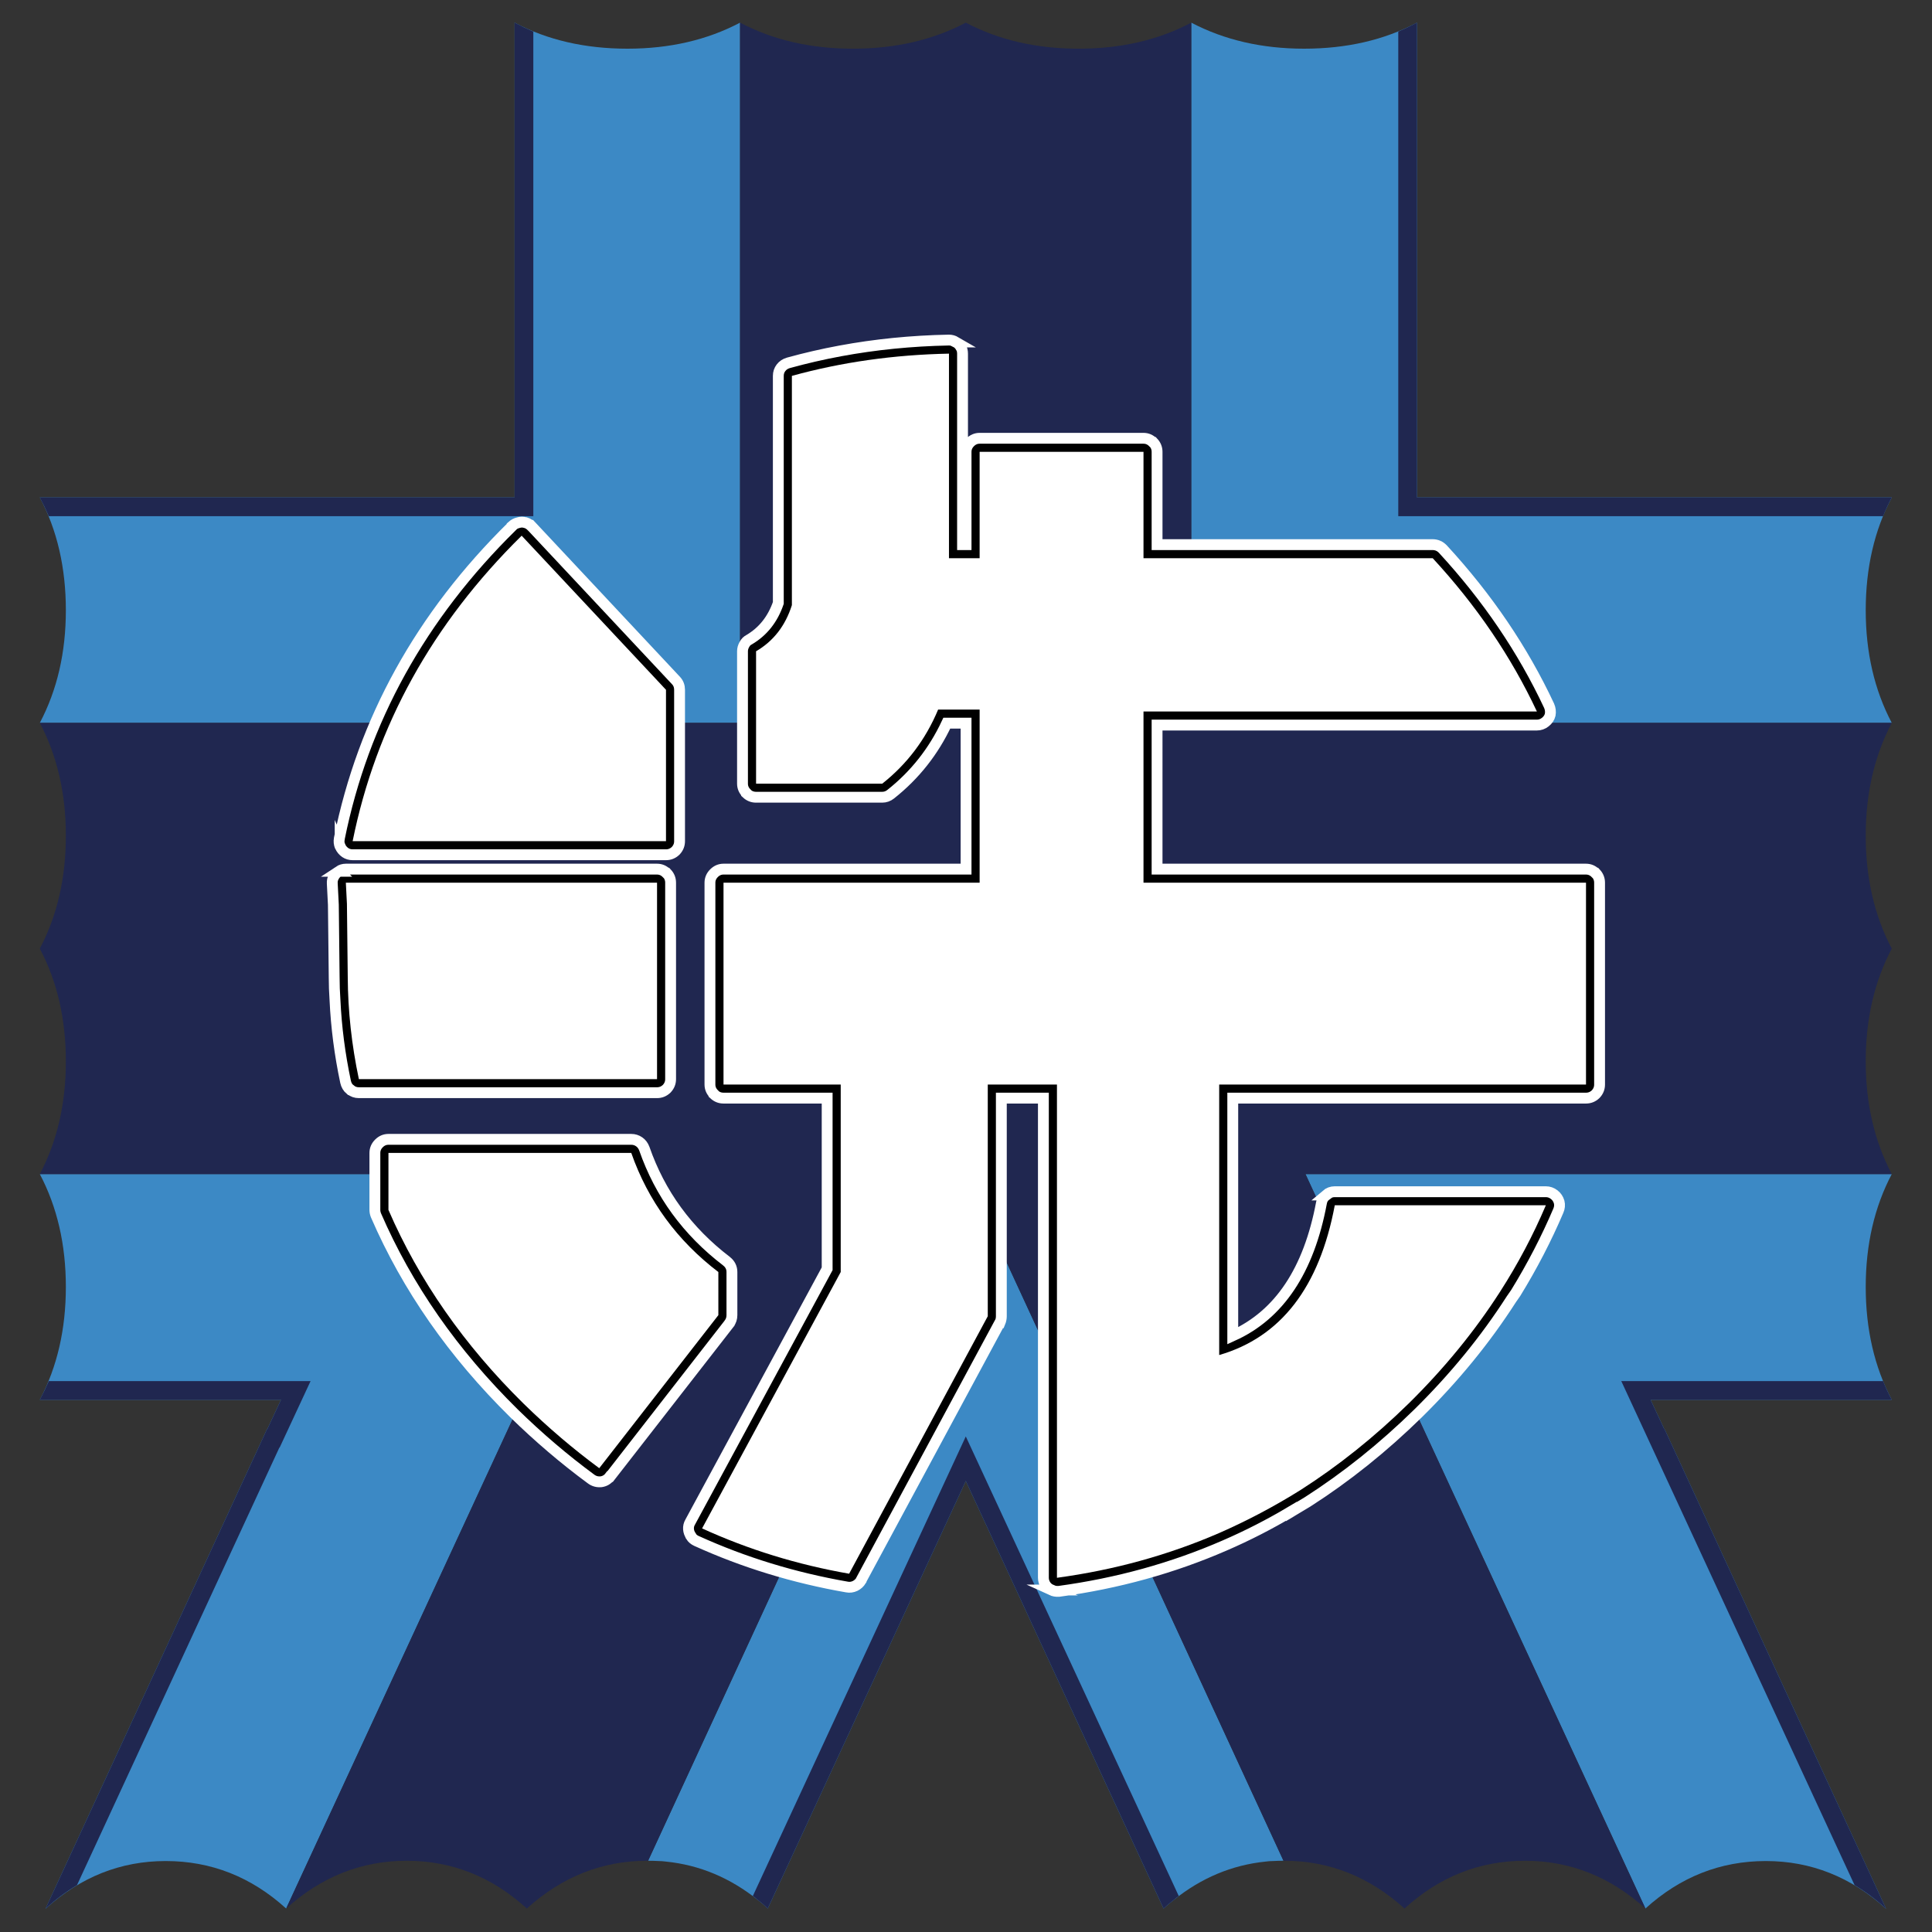
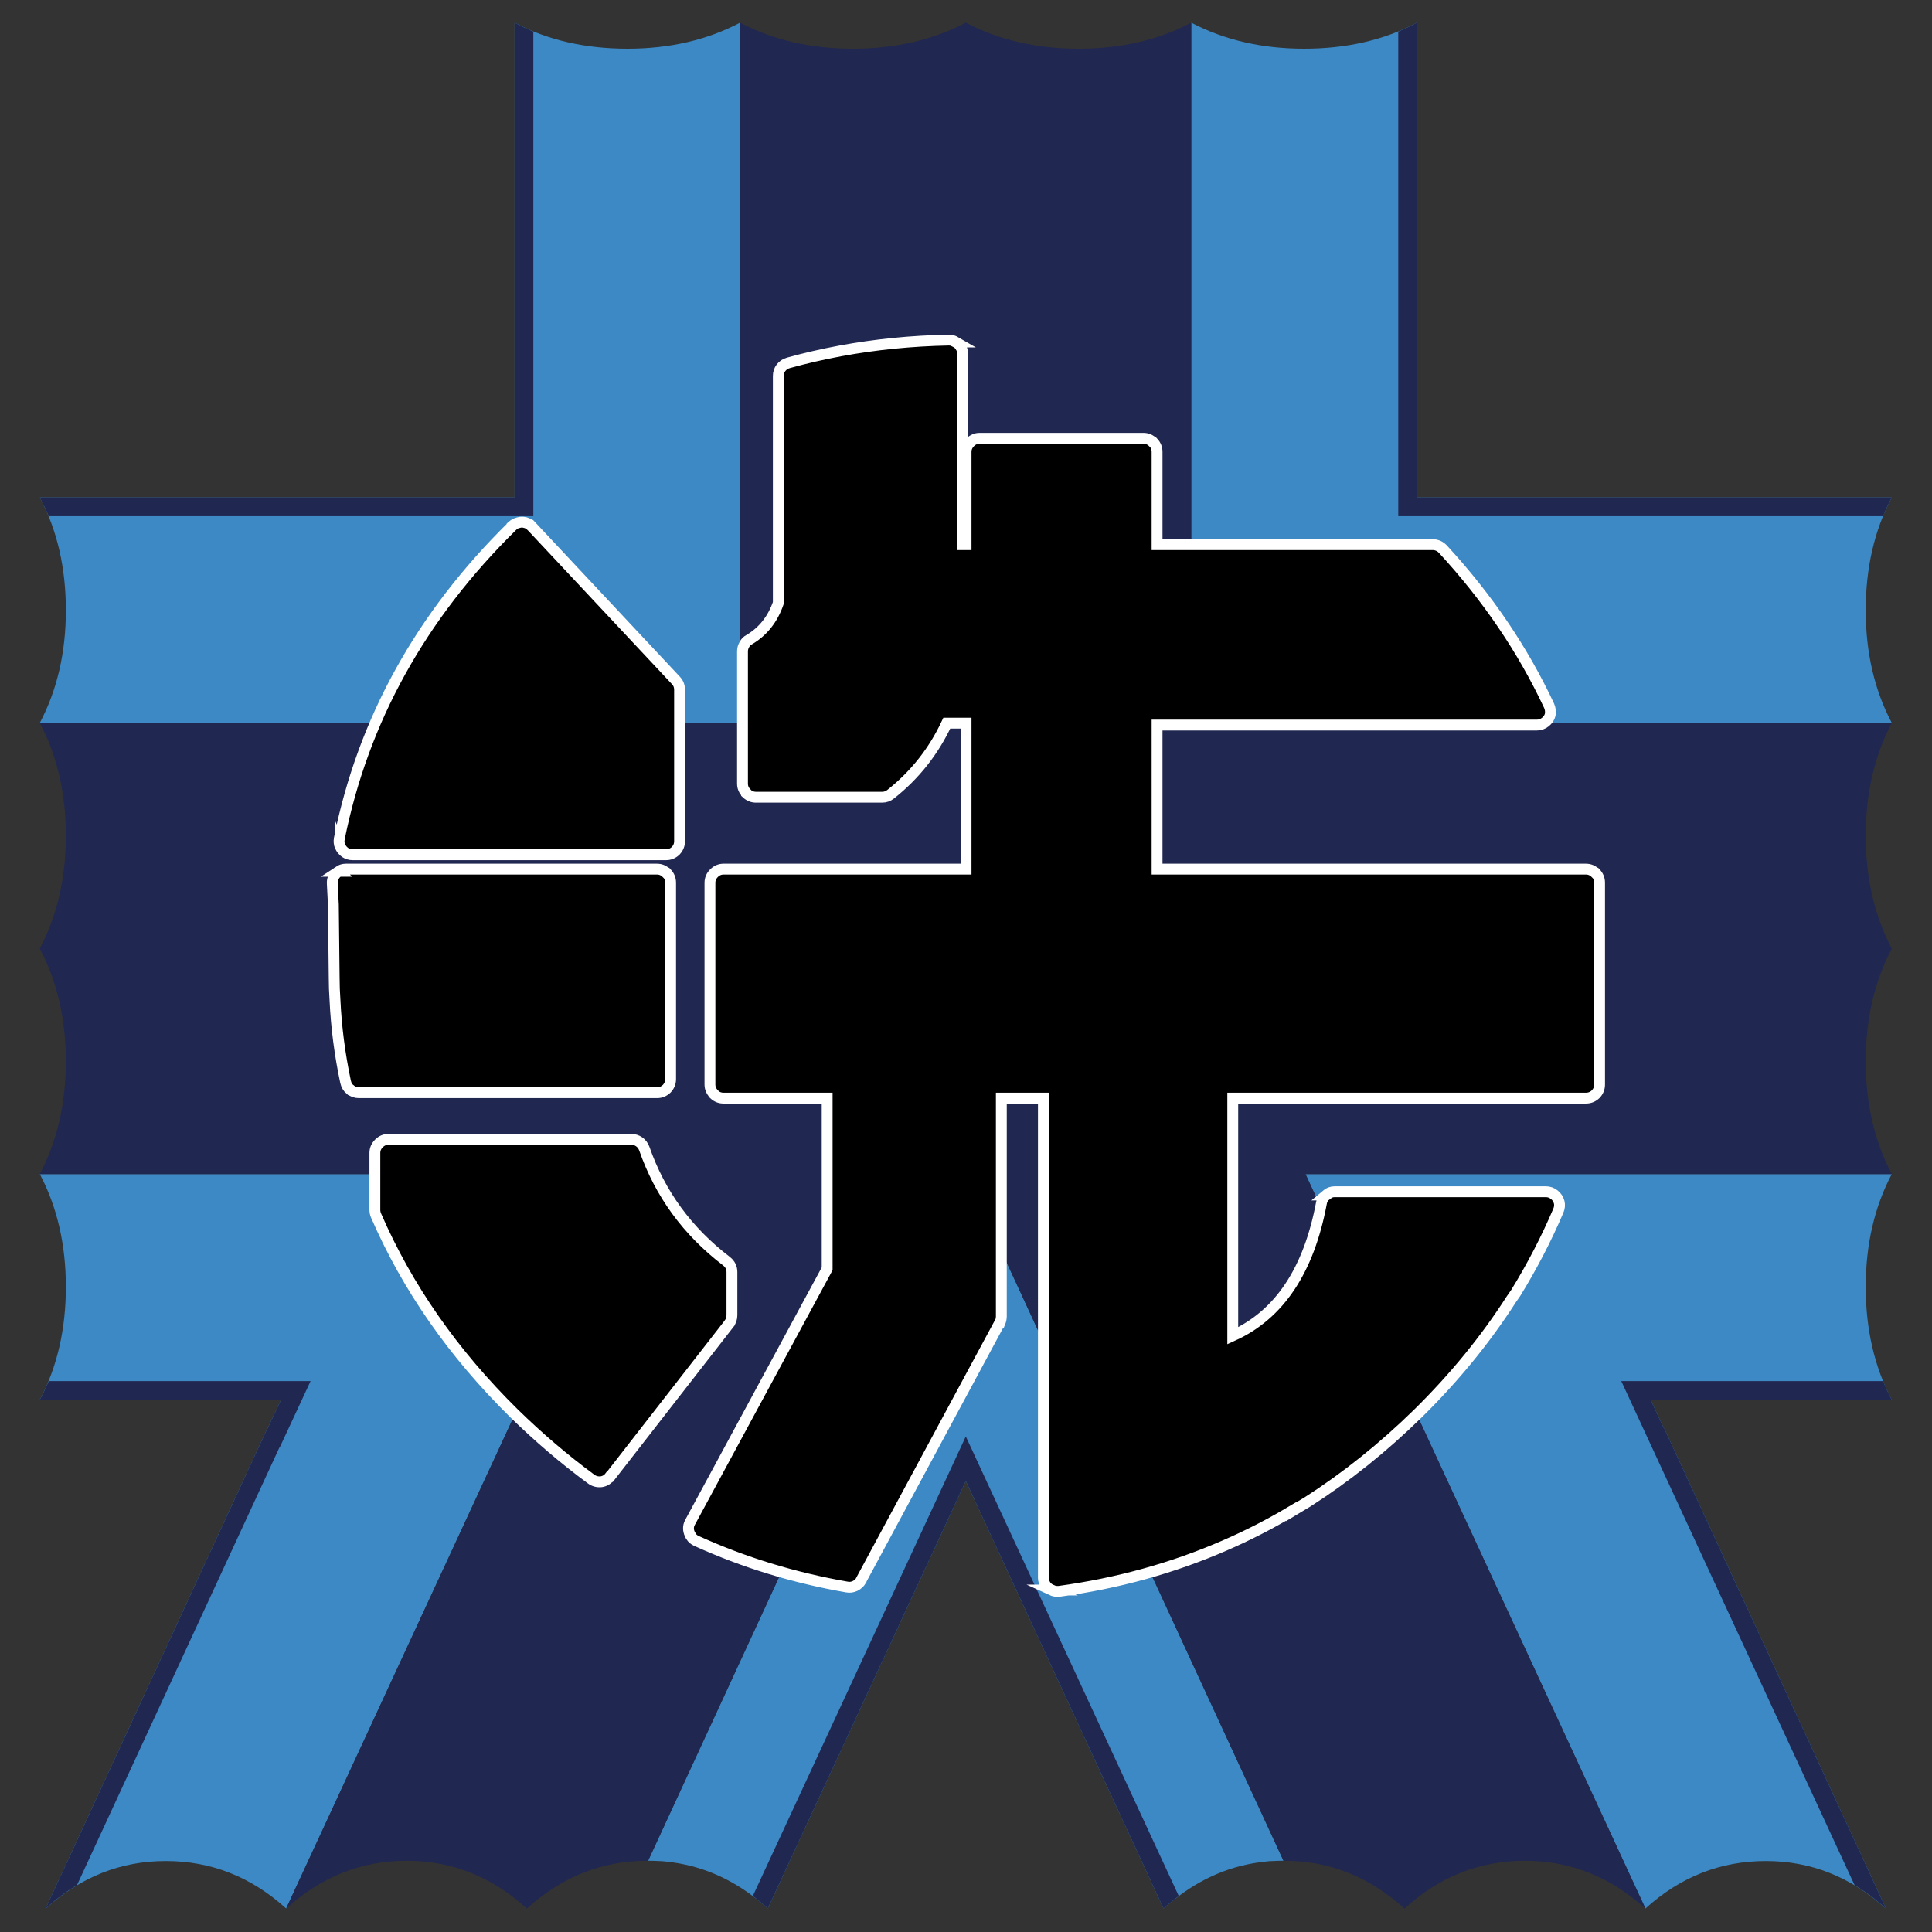
<svg xmlns="http://www.w3.org/2000/svg" xmlns:ns1="http://sodipodi.sourceforge.net/DTD/sodipodi-0.dtd" xmlns:ns2="http://www.inkscape.org/namespaces/inkscape" xmlns:xlink="http://www.w3.org/1999/xlink" version="1.1" id="图层_1" x="0px" y="0px" width="512" height="512" viewBox="0 0 512 512" enable-background="new 0 0 512 512" xml:space="preserve" ns1:docname="GUP_Ooarai.svg" ns2:version="0.92.1 r15371">
  <rect x="0" y="0" width="512" height="512" fill="#333333" stroke="none" />
  <defs id="defs5753" />
  <ns1:namedview pagecolor="#ffffff" bordercolor="#666666" borderopacity="1" objecttolerance="10" gridtolerance="10" guidetolerance="10" ns2:pageopacity="0" ns2:pageshadow="2" ns2:window-width="1920" ns2:window-height="1051" id="namedview5751" showgrid="false" ns2:pagecheckerboard="true" ns2:zoom="0.4609375" ns2:cx="256" ns2:cy="256" ns2:window-x="-9" ns2:window-y="-9" ns2:window-maximized="1" ns2:current-layer="图层_1" />
  <symbol id="Logos_x2F_Ooarai_Girls_High_School" viewBox="0 -347.6 341.3 347.6">
    <g id="大_1_">
      <g id="g5731">
        <g id="g5725">
          <path d="M 341.3,-129.05 H 212.2 V 0 c 6.1,-3.2 13.033,-4.8 20.8,-4.8 7.833,0 14.767,1.6 20.8,4.8 v -87.5 h 87.5 c -3.2,-6.033 -4.8,-12.967 -4.8,-20.8 0,-7.767 1.6,-14.683 4.8,-20.75 z m -45.4,-218.5 -62.65,135.35 H 341.3 c -3.2,-6.066 -4.8,-13 -4.8,-20.8 0,-7.8 1.6,-14.733 4.8,-20.8 h -44.45 l 2.5,-5.35 h 0.05 l 40.85,-88.45 c -6.467,5.867 -13.85,8.8 -22.15,8.8 -8.367,0 -15.767,-2.917 -22.2,-8.75 z m -66.7,8.8 c -0.034,0 -0.1,0 -0.2,0 -0.567,0 -1.133,-0.017 -1.7,-0.05 -0.466,0 -0.933,-0.034 -1.4,-0.1 -6.2,-0.633 -11.85,-3 -16.95,-7.1 -0.633,-0.467 -1.25,-0.983 -1.85,-1.55 l -36.45,78.8 -36.5,-78.8 c -0.566,0.566 -1.167,1.083 -1.8,1.55 -5.1,4.1 -10.75,6.467 -16.95,7.1 -0.5,0.066 -0.967,0.1 -1.4,0.1 -0.567,0.033 -1.133,0.05 -1.7,0.05 -0.1,0 -0.167,0 -0.2,0 l 31.05,67.25 h 0.05 l 8.1,17.55 h 0.05 l 19.3,41.75 19.3,-41.75 H 190 l 8.1,-17.55 h 0.05 z M 0,-129.05 c 3.2,6.066 4.8,12.983 4.8,20.75 0,7.833 -1.6,14.767 -4.8,20.8 H 87.5 V 0 c 6.033,-3.2 12.967,-4.8 20.8,-4.8 7.767,0 14.684,1.6 20.75,4.8 V -129.05 Z M 0,-212.2 H 108.05 L 45.4,-347.55 c -6.433,5.833 -13.833,8.75 -22.2,8.75 -8.3,0 -15.684,-2.934 -22.15,-8.8 l 40.85,88.45 h 0.05 l 2.5,5.35 H 0 c 3.2,6.066 4.8,13 4.8,20.8 0,7.8 -1.6,14.733 -4.8,20.8 z" id="path5721" ns2:connector-curvature="0" style="clip-rule:evenodd;fill:#3c89c5;fill-rule:evenodd" />
          <path d="m 112.1,-338.75 h -0.05 c -0.033,0 -0.066,0 -0.1,0 h -0.15 c -8.233,-0.033 -15.583,-2.967 -22.05,-8.8 -6.433,5.867 -13.817,8.8 -22.15,8.8 -8.3,0 -15.7,-2.933 -22.2,-8.8 l 62.65,135.35 H 0 c 3.2,6.067 4.8,12.983 4.8,20.75 0,7.833 -1.6,14.767 -4.8,20.8 3.2,6.066 4.8,13 4.8,20.8 0,7.8 -1.6,14.733 -4.8,20.8 H 129.05 V 0 c 6.067,-3.2 13,-4.8 20.8,-4.8 7.8,0 14.733,1.6 20.8,4.8 6.067,-3.2 13,-4.8 20.8,-4.8 7.8,0 14.716,1.6 20.75,4.8 v -129.05 h 129.1 c -3.2,-6.067 -4.8,-13 -4.8,-20.8 0,-7.8 1.6,-14.733 4.8,-20.8 -3.2,-6.033 -4.8,-12.967 -4.8,-20.8 0,-7.767 1.6,-14.683 4.8,-20.75 H 233.25 l 62.65,-135.35 c -6.5,5.867 -13.9,8.8 -22.2,8.8 -8.367,0 -15.767,-2.933 -22.2,-8.8 -6.467,5.833 -13.8,8.767 -22,8.8 h -0.15 c -0.033,0 -0.067,0 -0.1,0 h -0.05 l -31.05,67.25 h -0.05 l -8.1,17.55 h -0.05 l -19.3,41.75 -19.3,-41.75 h -0.05 l -8.1,-17.55 h -0.05 z" id="path5723" ns2:connector-curvature="0" style="clip-rule:evenodd;fill:#202750;fill-rule:evenodd" />
        </g>
        <g id="g5729">
          <path d="m 339.7,-90.95 h -89.35 v 89.3 c 1.167,0.5 2.316,1.05 3.45,1.65 v -87.5 h 87.5 c -0.6,-1.133 -1.133,-2.283 -1.6,-3.45 z m 1.6,-162.85 h -44.45 l 2.5,-5.35 h 0.05 l 40.85,-88.45 c -1.833,1.7 -3.767,3.15 -5.8,4.35 l -43,92.9 h 48.25 c 0.467,-1.167 1,-2.317 1.6,-3.45 z M 90.95,-1.65 v -89.3 H 1.65 C 1.15,-89.783 0.6,-88.633 0,-87.5 H 87.5 V 0 c 1.133,-0.6 2.283,-1.15 3.45,-1.65 z M 1.65,-250.35 H 49.9 l -5.7,-12.25 h -0.05 l -37.3,-80.65 c -2.033,-1.2 -3.967,-2.65 -5.8,-4.35 l 40.85,88.45 h 0.05 l 2.5,5.35 H 0 c 0.6,1.133 1.15,2.283 1.65,3.45 z m 129.75,-94.9 39.25,84.7 39.25,-84.7 c -0.333,-0.233 -0.65,-0.483 -0.95,-0.75 -0.633,-0.467 -1.25,-0.983 -1.85,-1.55 l -36.45,78.8 -36.5,-78.8 c -0.566,0.566 -1.167,1.083 -1.8,1.55 -0.3,0.267 -0.617,0.517 -0.95,0.75 z" id="path5727" ns2:connector-curvature="0" style="clip-rule:evenodd;fill:#202750;fill-rule:evenodd" />
        </g>
      </g>
    </g>
    <g id="洗_1_">
      <g id="g5744">
        <g id="g5738">
          <path d="m 257.7,-96.4 c 0.3,-0.133 0.583,-0.333 0.85,-0.6 8.233,-8.933 14.767,-18.567 19.6,-28.9 0.233,-0.533 0.3,-1.083 0.2,-1.65 -0.133,-0.534 -0.434,-0.983 -0.9,-1.35 -0.467,-0.367 -0.983,-0.55 -1.55,-0.55 h -70 V -156 h 79.05 c 0.667,0 1.25,-0.25 1.75,-0.75 h 0.05 c 0.467,-0.5 0.7,-1.083 0.7,-1.75 v -37.2 c 0,-0.667 -0.233,-1.25 -0.7,-1.75 l -0.05,-0.05 c -0.5,-0.467 -1.083,-0.7 -1.75,-0.7 h -65.1 V -242 c 8.566,3.867 14.017,12.033 16.35,24.5 0.1,0.6 0.4,1.083 0.9,1.45 h -0.05 c 0.467,0.4 1,0.6 1.6,0.6 h 38.9 c 0.567,0 1.083,-0.183 1.55,-0.55 0.433,-0.333 0.733,-0.783 0.9,-1.35 0.133,-0.533 0.083,-1.066 -0.15,-1.6 -2.2,-5.167 -4.817,-10.216 -7.85,-15.15 -0.267,-0.367 -0.533,-0.75 -0.8,-1.15 -4.767,-7.433 -10.5,-14.45 -17.2,-21.05 -6.433,-6.3 -13.217,-11.733 -20.35,-16.3 -1,-0.6 -2,-1.2 -3,-1.8 v 0.05 c -3.967,-2.367 -8.066,-4.467 -12.3,-6.3 -9.567,-4.167 -19.75,-6.983 -30.55,-8.45 -0.5,-0.033 -0.966,0.05 -1.4,0.25 h 0.05 c -0.467,0.2 -0.833,0.5 -1.1,0.9 -0.267,0.434 -0.4,0.883 -0.4,1.35 v 88.4 h -7.75 v -40.2 c 0,-0.4 -0.083,-0.8 -0.25,-1.2 h -0.05 l -25.55,-47.45 v -0.05 c -0.267,-0.433 -0.633,-0.767 -1.1,-1 -0.5,-0.233 -1,-0.3 -1.5,-0.2 -9.767,1.7 -19.017,4.533 -27.75,8.5 -0.433,0.2 -0.767,0.483 -1,0.85 v 0.05 c -0.267,0.4 -0.417,0.816 -0.45,1.25 -0.033,0.467 0.067,0.9 0.3,1.3 l 25.25,46.7 v 31.45 H 126 c -0.667,0 -1.25,0.233 -1.75,0.7 v 0.05 c -0.5,0.5 -0.75,1.083 -0.75,1.75 v 37.2 c 0,0.667 0.25,1.25 0.75,1.75 0.5,0.5 1.083,0.75 1.75,0.75 h 44.7 v 26.9 h -3.55 c -2.433,-5.2 -5.883,-9.566 -10.35,-13.1 -0.466,-0.367 -0.983,-0.55 -1.55,-0.55 H 132 c -0.667,0 -1.25,0.233 -1.75,0.7 v 0.05 c -0.5,0.5 -0.75,1.083 -0.75,1.75 v 24.4 c 0,0.434 0.117,0.85 0.35,1.25 0.2,0.4 0.5,0.7 0.9,0.9 2.533,1.5 4.317,3.75 5.35,6.75 v 41.85 c 0,0.567 0.167,1.067 0.5,1.5 0.333,0.434 0.783,0.733 1.35,0.9 3.133,0.867 6.316,1.6 9.55,2.2 6.467,1.2 13.133,1.867 20,2 h 0.05 c 0.434,0 0.85,-0.117 1.25,-0.35 h -0.05 c 0.4,-0.2 0.717,-0.5 0.95,-0.9 h 0.05 c 0.2,-0.4 0.3,-0.817 0.3,-1.25 v -35.2 h 0.65 v 17.1 c 0,0.667 0.25,1.25 0.75,1.75 0.5,0.5 1.083,0.75 1.75,0.75 h 30.2 c 0.667,0 1.25,-0.25 1.75,-0.75 h 0.05 c 0.466,-0.5 0.7,-1.083 0.7,-1.75 v -17.1 h 50.8 c 0.333,0 0.667,-0.067 1,-0.2 z m -167.05,3.55 26.6,-28.4 c 0.433,-0.467 0.65,-1.033 0.65,-1.7 v -27.9 c 0,-0.667 -0.233,-1.25 -0.7,-1.75 l -0.05,-0.05 c -0.5,-0.467 -1.083,-0.7 -1.75,-0.7 H 57.65 c -0.5,0 -0.95,0.133 -1.35,0.4 -0.433,0.3 -0.75,0.684 -0.95,1.15 v -0.05 c -0.2,0.5 -0.25,0.983 -0.15,1.45 v 0.05 c 4.4,21.8 15.017,40.983 31.85,57.55 v 0.05 c 0.333,0.3 0.717,0.5 1.15,0.6 0.433,0.133 0.867,0.133 1.3,0 h 0.05 c 0.4,-0.133 0.767,-0.367 1.1,-0.7 z M 55.15,-156.4 H 55.1 c 0.4,0.267 0.833,0.4 1.3,0.4 h 57.35 c 0.667,0 1.25,-0.25 1.75,-0.75 h 0.05 c 0.467,-0.5 0.7,-1.083 0.7,-1.75 v -36.2 c 0,-0.667 -0.233,-1.25 -0.7,-1.75 l -0.05,-0.05 c -0.5,-0.467 -1.083,-0.7 -1.75,-0.7 H 58.8 c -0.6,0 -1.117,0.184 -1.55,0.55 H 57.2 c -0.434,0.367 -0.717,0.85 -0.85,1.45 -1.067,5.034 -1.717,10.05 -1.95,15.05 -0.1,1.433 -0.15,2.833 -0.15,4.2 v 0.05 c -0.067,6.233 -0.117,10.683 -0.15,13.35 l -0.2,3.9 c -0.033,0.467 0.067,0.9 0.3,1.3 0.233,0.433 0.55,0.75 0.95,0.95 z m 71.9,-83.35 -21.95,-28.2 h -0.05 c -0.4,-0.533 -0.933,-0.85 -1.6,-0.95 -0.7,-0.067 -1.317,0.1 -1.85,0.5 -4.934,3.633 -9.667,7.667 -14.2,12.1 -11.2,11.033 -19.683,23.2 -25.45,36.5 -0.133,0.333 -0.2,0.667 -0.2,1 v 10.5 c 0,0.667 0.25,1.25 0.75,1.75 0.5,0.5 1.083,0.75 1.75,0.75 H 109 c 0.533,0 1.017,-0.15 1.45,-0.45 0.433,-0.3 0.75,-0.717 0.95,-1.25 2.9,-8.333 7.95,-15.25 15.15,-20.75 l 0.05,-0.05 c 0.3,-0.233 0.533,-0.517 0.7,-0.85 0.167,-0.333 0.25,-0.7 0.25,-1.1 v -7.95 c 0,-0.567 -0.167,-1.083 -0.5,-1.55 z" id="path5734" ns2:connector-curvature="0" style="clip-rule:evenodd;fill-rule:evenodd" />
          <path stroke-miterlimit="5" d="m 257.7,-96.4 c 0.3,-0.133 0.583,-0.333 0.85,-0.6 8.233,-8.933 14.767,-18.567 19.6,-28.9 0.233,-0.533 0.3,-1.083 0.2,-1.65 -0.133,-0.534 -0.434,-0.983 -0.9,-1.35 -0.467,-0.367 -0.983,-0.55 -1.55,-0.55 h -70 V -156 h 79.05 c 0.667,0 1.25,-0.25 1.75,-0.75 h 0.05 c 0.467,-0.5 0.7,-1.083 0.7,-1.75 v -37.2 c 0,-0.667 -0.233,-1.25 -0.7,-1.75 l -0.05,-0.05 c -0.5,-0.467 -1.083,-0.7 -1.75,-0.7 h -65.1 V -242 c 8.566,3.867 14.017,12.033 16.35,24.5 0.1,0.6 0.4,1.083 0.9,1.45 h -0.05 c 0.467,0.4 1,0.6 1.6,0.6 h 38.9 c 0.567,0 1.083,-0.183 1.55,-0.55 0.433,-0.333 0.733,-0.783 0.9,-1.35 0.133,-0.533 0.083,-1.066 -0.15,-1.6 -2.2,-5.167 -4.817,-10.216 -7.85,-15.15 -0.267,-0.367 -0.533,-0.75 -0.8,-1.15 -4.767,-7.433 -10.5,-14.45 -17.2,-21.05 -6.433,-6.3 -13.217,-11.733 -20.35,-16.3 -1,-0.6 -2,-1.2 -3,-1.8 v 0.05 c -3.967,-2.367 -8.066,-4.467 -12.3,-6.3 -9.567,-4.167 -19.75,-6.983 -30.55,-8.45 -0.5,-0.033 -0.966,0.05 -1.4,0.25 h 0.05 c -0.467,0.2 -0.833,0.5 -1.1,0.9 -0.267,0.434 -0.4,0.883 -0.4,1.35 v 88.4 h -7.75 v -40.2 c 0,-0.4 -0.083,-0.8 -0.25,-1.2 h -0.05 l -25.55,-47.45 v -0.05 c -0.267,-0.433 -0.633,-0.767 -1.1,-1 -0.5,-0.233 -1,-0.3 -1.5,-0.2 -9.767,1.7 -19.017,4.533 -27.75,8.5 -0.433,0.2 -0.767,0.483 -1,0.85 v 0.05 c -0.267,0.4 -0.417,0.816 -0.45,1.25 -0.033,0.467 0.067,0.9 0.3,1.3 l 25.25,46.7 v 31.45 H 126 c -0.667,0 -1.25,0.233 -1.75,0.7 v 0.05 c -0.5,0.5 -0.75,1.083 -0.75,1.75 v 37.2 c 0,0.667 0.25,1.25 0.75,1.75 0.5,0.5 1.083,0.75 1.75,0.75 h 44.7 v 26.9 h -3.55 c -2.433,-5.2 -5.883,-9.566 -10.35,-13.1 -0.466,-0.367 -0.983,-0.55 -1.55,-0.55 H 132 c -0.667,0 -1.25,0.233 -1.75,0.7 v 0.05 c -0.5,0.5 -0.75,1.083 -0.75,1.75 v 24.4 c 0,0.434 0.117,0.85 0.35,1.25 0.2,0.4 0.5,0.7 0.9,0.9 2.533,1.5 4.317,3.75 5.35,6.75 v 41.85 c 0,0.567 0.167,1.067 0.5,1.5 0.333,0.434 0.783,0.733 1.35,0.9 3.133,0.867 6.316,1.6 9.55,2.2 6.467,1.2 13.133,1.867 20,2 h 0.05 c 0.434,0 0.85,-0.117 1.25,-0.35 h -0.05 c 0.4,-0.2 0.717,-0.5 0.95,-0.9 h 0.05 c 0.2,-0.4 0.3,-0.817 0.3,-1.25 v -35.2 h 0.65 v 17.1 c 0,0.667 0.25,1.25 0.75,1.75 0.5,0.5 1.083,0.75 1.75,0.75 h 30.2 c 0.667,0 1.25,-0.25 1.75,-0.75 h 0.05 c 0.466,-0.5 0.7,-1.083 0.7,-1.75 v -17.1 h 50.8 c 0.333,0 0.667,-0.067 1,-0.2 z m -167.05,3.55 26.6,-28.4 c 0.433,-0.467 0.65,-1.033 0.65,-1.7 v -27.9 c 0,-0.667 -0.233,-1.25 -0.7,-1.75 l -0.05,-0.05 c -0.5,-0.467 -1.083,-0.7 -1.75,-0.7 H 57.65 c -0.5,0 -0.95,0.133 -1.35,0.4 -0.433,0.3 -0.75,0.684 -0.95,1.15 v -0.05 c -0.2,0.5 -0.25,0.983 -0.15,1.45 v 0.05 c 4.4,21.8 15.017,40.983 31.85,57.55 v 0.05 c 0.333,0.3 0.717,0.5 1.15,0.6 0.433,0.133 0.867,0.133 1.3,0 h 0.05 c 0.4,-0.133 0.767,-0.367 1.1,-0.7 z M 55.15,-156.4 H 55.1 c 0.4,0.267 0.833,0.4 1.3,0.4 h 57.35 c 0.667,0 1.25,-0.25 1.75,-0.75 h 0.05 c 0.467,-0.5 0.7,-1.083 0.7,-1.75 v -36.2 c 0,-0.667 -0.233,-1.25 -0.7,-1.75 l -0.05,-0.05 c -0.5,-0.467 -1.083,-0.7 -1.75,-0.7 H 58.8 c -0.6,0 -1.117,0.184 -1.55,0.55 H 57.2 c -0.434,0.367 -0.717,0.85 -0.85,1.45 -1.067,5.034 -1.717,10.05 -1.95,15.05 -0.1,1.433 -0.15,2.833 -0.15,4.2 v 0.05 c -0.067,6.233 -0.117,10.683 -0.15,13.35 l -0.2,3.9 c -0.033,0.467 0.067,0.9 0.3,1.3 0.233,0.433 0.55,0.75 0.95,0.95 z m 71.9,-83.35 -21.95,-28.2 h -0.05 c -0.4,-0.533 -0.933,-0.85 -1.6,-0.95 -0.7,-0.067 -1.317,0.1 -1.85,0.5 -4.934,3.633 -9.667,7.667 -14.2,12.1 -11.2,11.033 -19.683,23.2 -25.45,36.5 -0.133,0.333 -0.2,0.667 -0.2,1 v 10.5 c 0,0.667 0.25,1.25 0.75,1.75 0.5,0.5 1.083,0.75 1.75,0.75 H 109 c 0.533,0 1.017,-0.15 1.45,-0.45 0.433,-0.3 0.75,-0.717 0.95,-1.25 2.9,-8.333 7.95,-15.25 15.15,-20.75 l 0.05,-0.05 c 0.3,-0.233 0.533,-0.517 0.7,-0.85 0.167,-0.333 0.25,-0.7 0.25,-1.1 v -7.95 c 0,-0.567 -0.167,-1.083 -0.5,-1.55 z" id="path5736" ns2:connector-curvature="0" style="clip-rule:evenodd;fill:none;fill-rule:evenodd;stroke:#ffffff;stroke-width:2;stroke-linecap:square;stroke-miterlimit:5" />
        </g>
        <g id="g5742">
-           <path d="m 167.55,-98.7 h 5.65 v 19.6 h 30.2 v -19.6 h 53.3 c 8.066,-8.733 14.466,-18.15 19.2,-28.25 h -72.5 v -31.55 h 81.55 v -37.2 h -67.6 v -49.85 c 11.367,3.3 18.467,12.5 21.3,27.6 h 38.9 c -2.333,-5.5 -5.15,-10.816 -8.45,-15.95 -4.667,-7.267 -10.283,-14.133 -16.85,-20.6 -6.3,-6.167 -12.95,-11.483 -19.95,-15.95 -4.8,-3 -9.783,-5.633 -14.95,-7.9 -9.367,-4.066 -19.333,-6.816 -29.9,-8.25 v 90.9 H 174.7 v -42.7 l -25.55,-47.45 c -9.533,1.667 -18.566,4.45 -27.1,8.35 l 25.55,47.25 v 34.55 H 126 v 37.2 h 47.2 v 31.9 h -7.65 c -2.3,-5.5 -5.733,-10.05 -10.3,-13.65 H 132 v 24.4 c 3.2,1.867 5.4,4.7 6.6,8.5 v 42.25 c 9.167,2.533 18.816,3.9 28.95,4.1 z m -110.95,-63.7 -0.2,3.9 h 57.35 v -36.2 H 58.8 c -1.333,6.3 -2.017,12.567 -2.05,18.8 -0.067,6.3 -0.117,10.8 -0.15,13.5 z m 58.8,11.55 H 57.65 c 4.3,21.3 14.684,40.067 31.15,56.3 l 26.6,-28.4 z m 9.65,-87.35 -21.95,-28.2 c -4.833,3.566 -9.483,7.533 -13.95,11.9 -10.967,10.8 -19.267,22.7 -24.9,35.7 v 10.5 H 109 c 3.1,-8.833 8.45,-16.15 16.05,-21.95 z" id="path5740" ns2:connector-curvature="0" style="clip-rule:evenodd;fill:#ffffff;fill-rule:evenodd" />
-         </g>
+           </g>
      </g>
    </g>
  </symbol>
  <use xlink:href="#Logos_x2F_Ooarai_Girls_High_School" width="341.3" height="347.6" y="-347.6" transform="matrix(1.438,0,0,-1.438,10.55,6)" overflow="visible" id="use5748" style="overflow:visible" x="0" />
</svg>